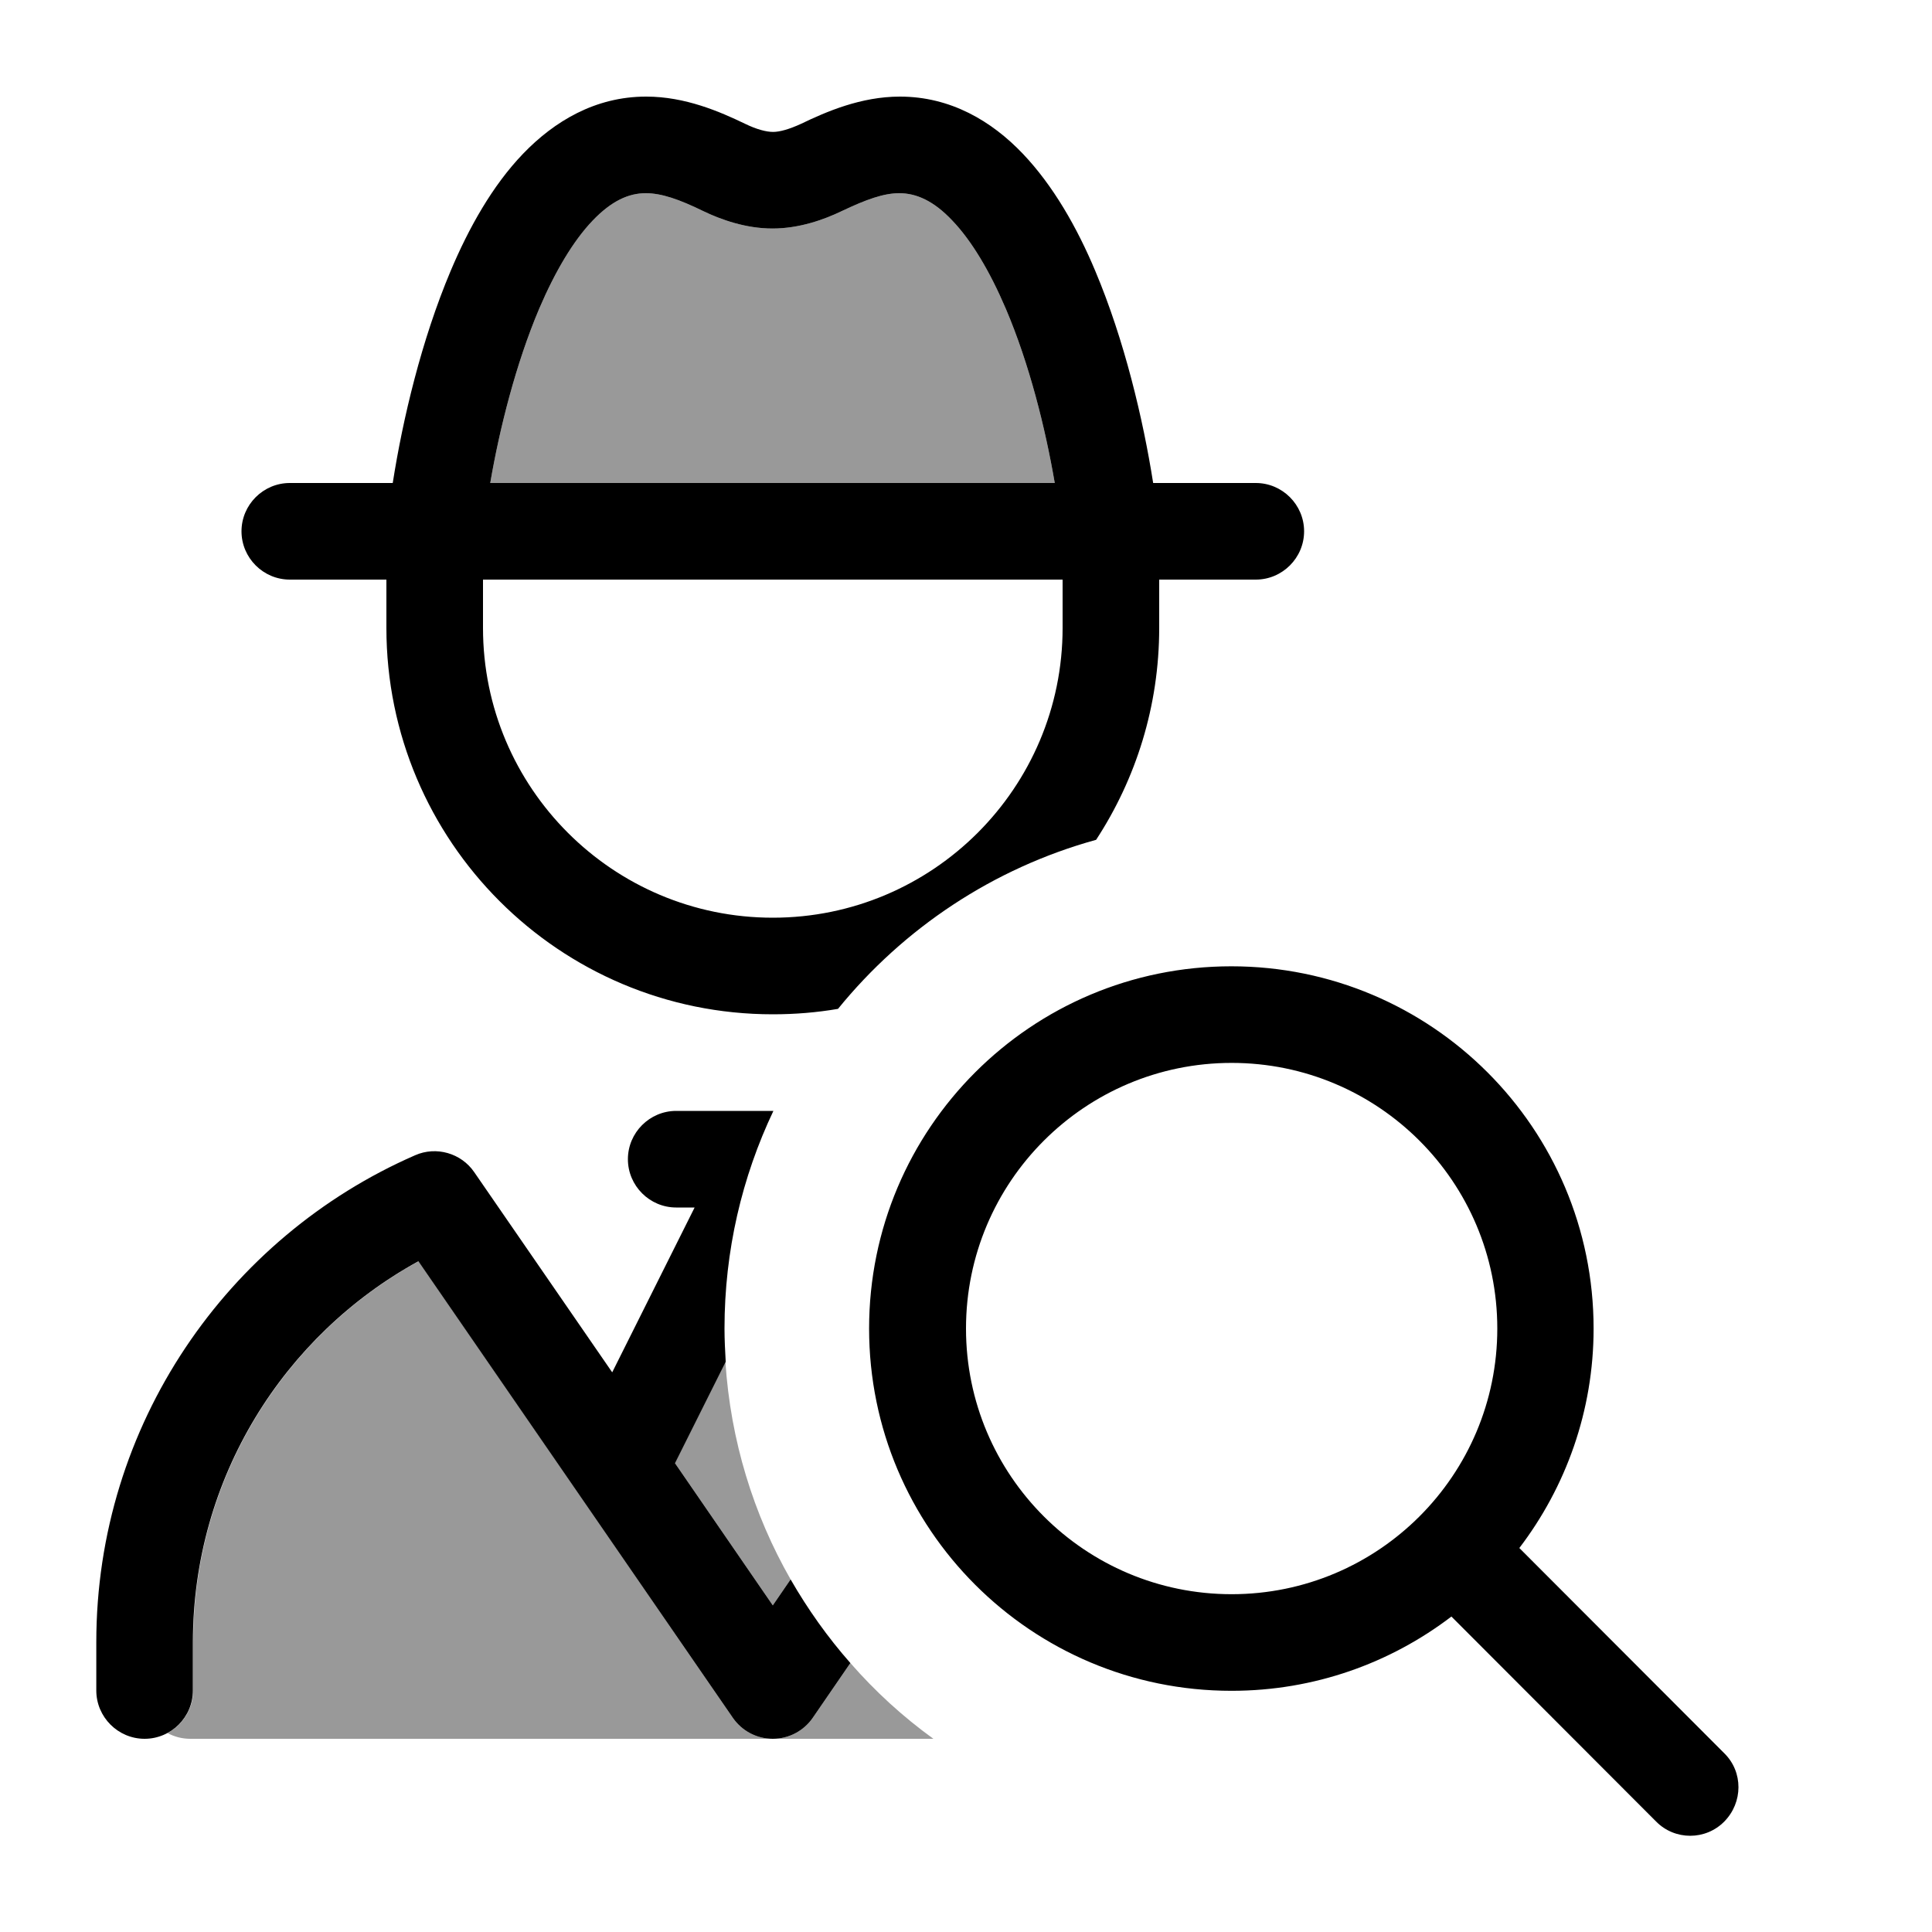
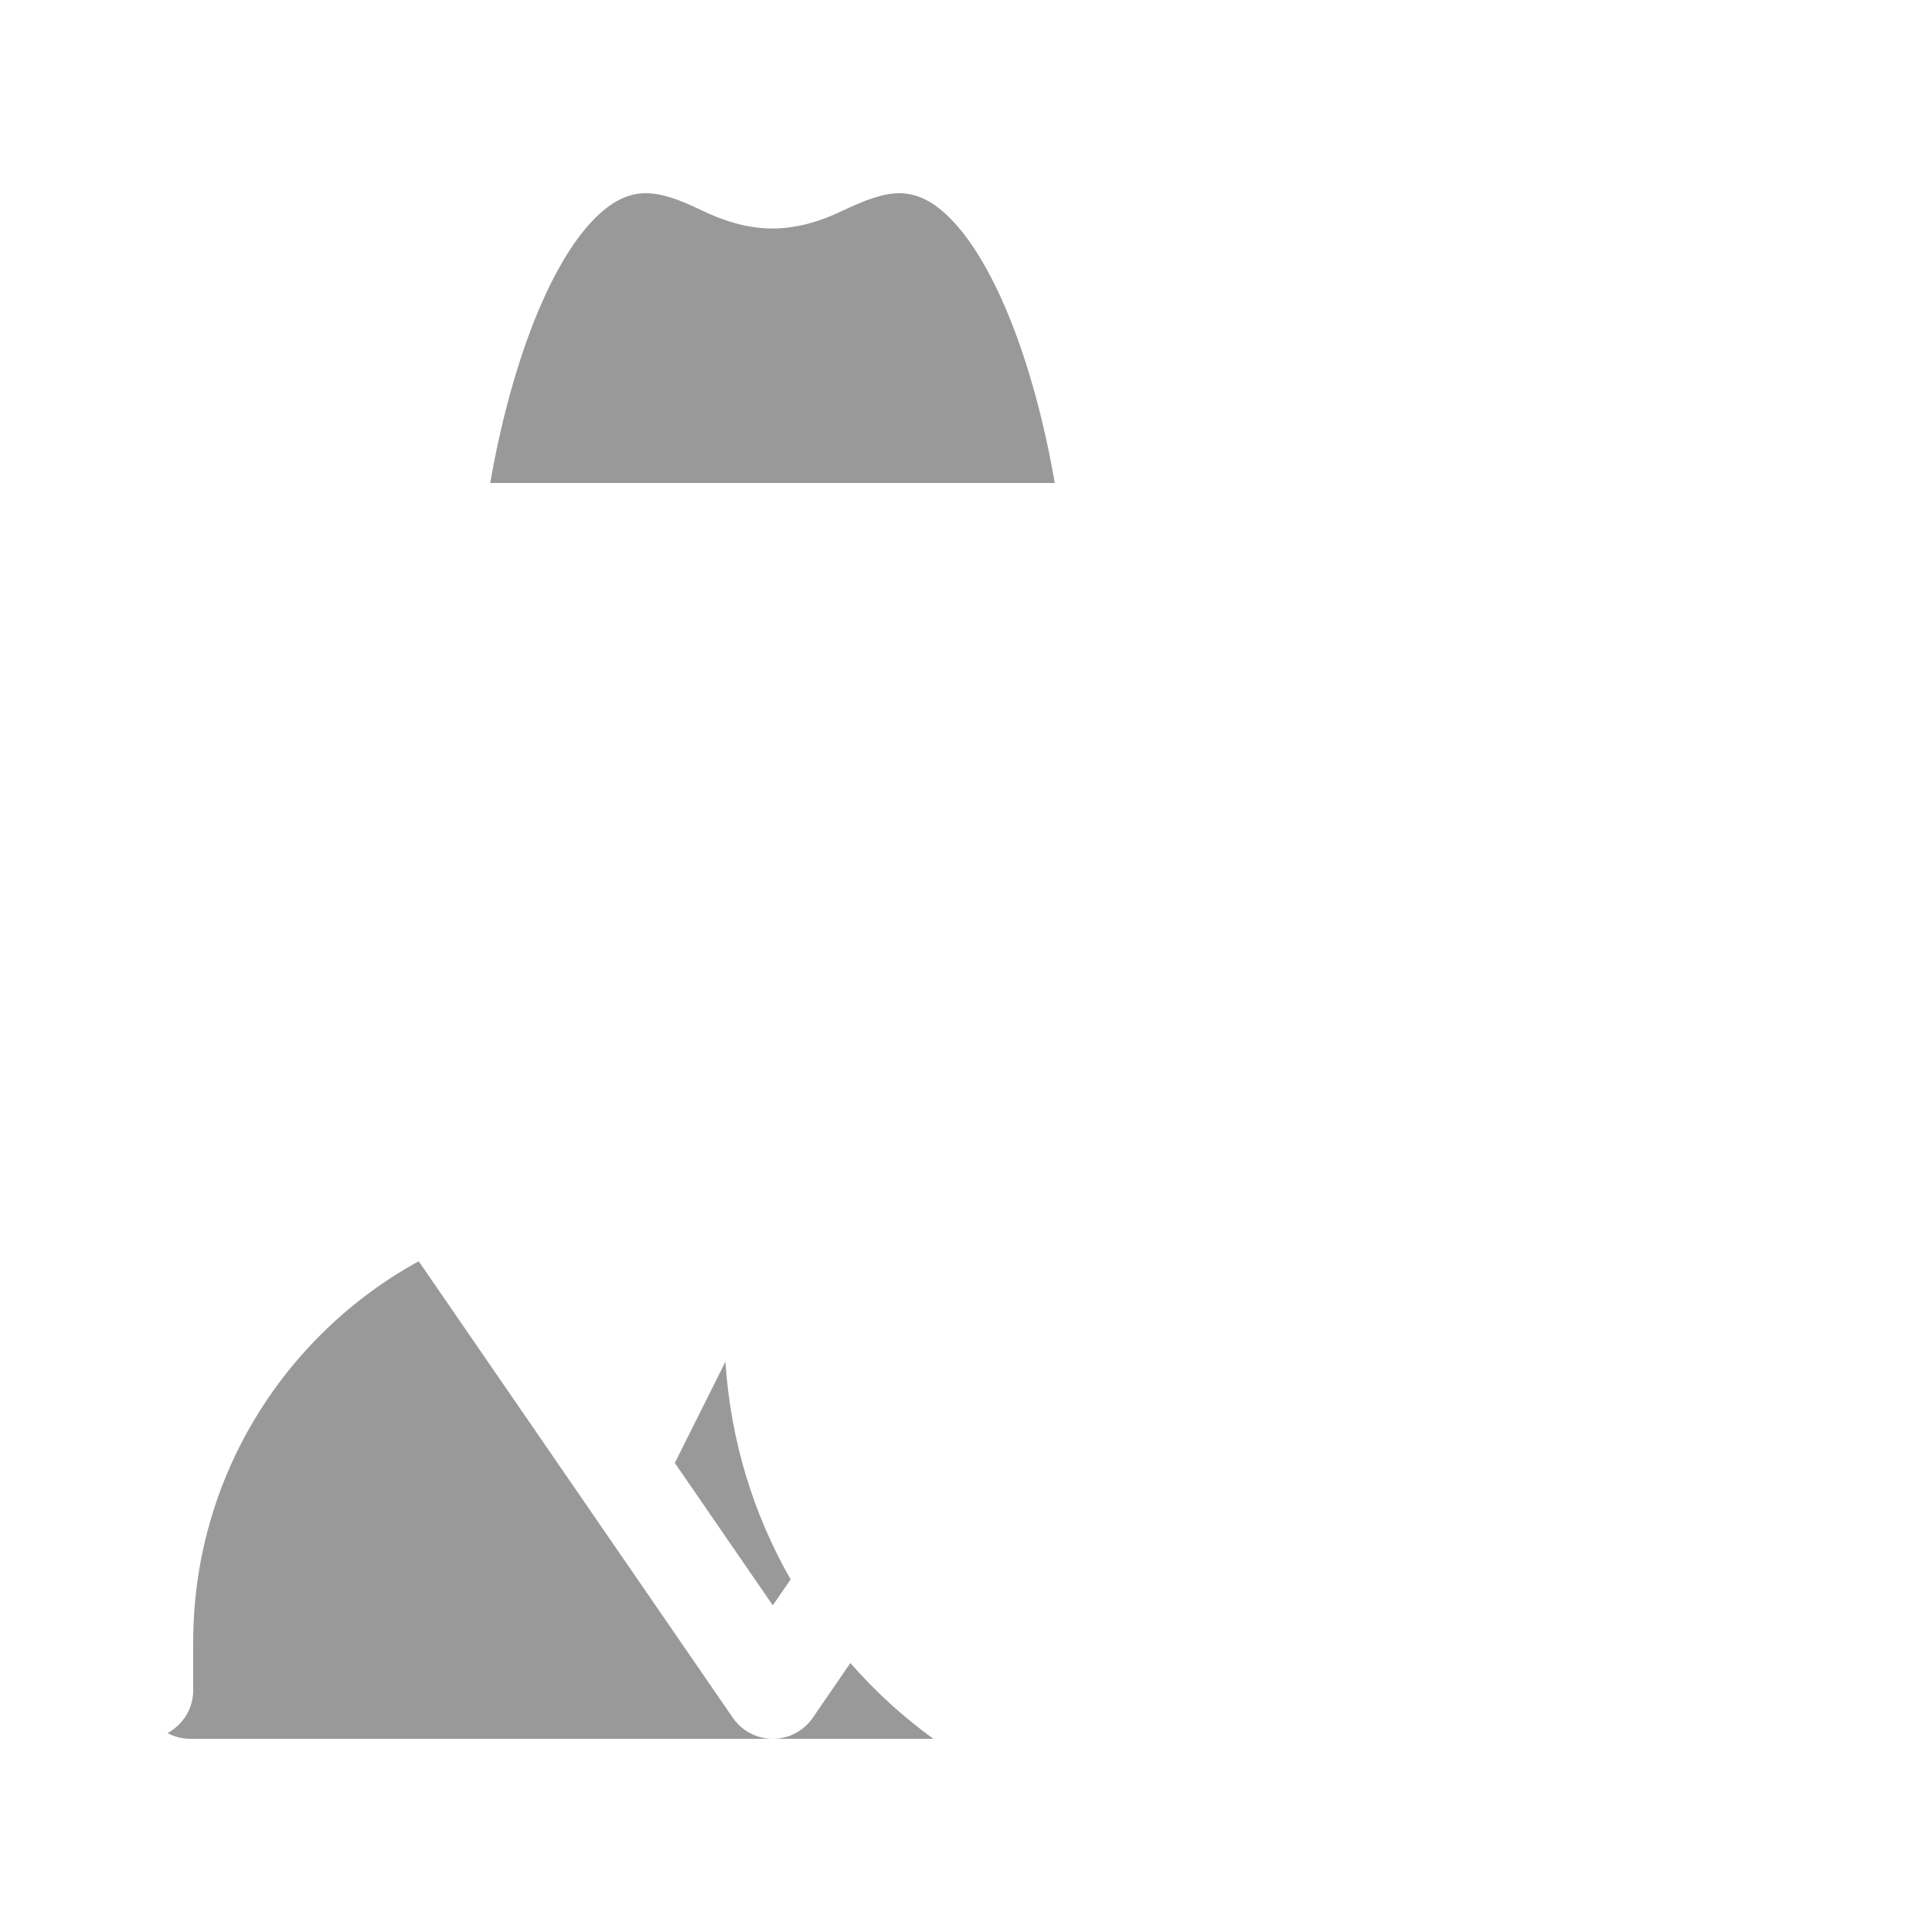
<svg xmlns="http://www.w3.org/2000/svg" viewBox="0 0 640 640">
  <path opacity=".4" fill="currentColor" d="M55.5 574.1C60.5 571.4 64 566.1 64 560L64 544C64 489.6 94.1 442.3 138.7 417.8L242.8 569.1C245.8 573.4 250.7 576 256 576L63 576C60.3 576 57.7 575.3 55.5 574.1zM162.4 160C165.5 141.9 170.9 120.5 178.6 102.3C183.9 89.9 189.9 79.8 196.3 73.1C202.6 66.5 208.3 64 213.9 64C219.1 64 224.9 66 232.9 69.9C238.9 72.8 247.1 75.7 255.9 75.7C264.7 75.7 272.9 72.8 278.9 69.9C286.9 66.1 292.7 64 297.9 64C303.5 64 309.3 66.5 315.5 73.1C321.9 79.8 327.9 89.9 333.2 102.3C341 120.6 346.3 141.9 349.4 160L162.4 160zM223.5 484.7L240.3 451.1C242 477.2 249.6 501.7 261.9 523.2L256 531.8L223.6 484.7zM256 576C261.3 576 266.2 573.4 269.2 569.1L281.7 550.9C289.9 560.3 299.1 568.7 309.2 576L256 576z" />
-   <path fill="currentColor" d="M214 32C197.2 32 183.6 40.2 173.3 50.9C163.1 61.5 155.3 75.5 149.3 89.7C139.6 112.7 133.4 138.9 130.1 160L96 160C87.2 160 80 167.2 80 176C80 184.8 87.2 192 96 192L128 192L128 208C128 278.7 185.3 336 256 336C263.4 336 270.6 335.4 277.6 334.2C299.3 307.5 329 287.6 363.1 278.2C376.3 258 384 233.9 384 208L384 192L416 192C424.8 192 432 184.8 432 176C432 167.2 424.8 160 416 160L382 160C378.7 139 372.5 112.7 362.8 89.7C356.8 75.4 348.9 61.5 338.8 50.9C328.5 40.1 314.9 32 298.1 32C285.2 32 273.7 37 265.4 41C261.5 42.8 258.3 43.7 256.1 43.7C253.9 43.7 250.7 42.9 246.8 41C238.5 37 227 32 214.1 32zM256.2 368L224 368C215.2 368 208 375.2 208 384C208 392.8 215.2 400 224 400L230.1 400L202.8 454.6L157.1 388.3C152.8 382 144.5 379.6 137.5 382.7C75.4 409.8 31.9 471.9 31.9 544L31.9 560C31.9 568.8 39.1 576 47.9 576C56.7 576 63.9 568.8 63.9 560L63.9 544C63.9 489.6 94 442.3 138.6 417.8L242.8 569.1C245.8 573.4 250.7 576 256 576C261.3 576 266.2 573.4 269.2 569.1L281.7 550.9C274.2 542.4 267.6 533.1 261.9 523.2L256 531.8L223.6 484.7L240.4 451.1C240.2 447.5 240 443.8 240 440.1C240 414.3 245.8 389.9 256.2 368zM349.6 160L162.4 160C165.5 141.9 170.9 120.5 178.6 102.3C183.9 89.9 189.9 79.8 196.3 73.1C202.6 66.5 208.3 64 213.9 64C219.1 64 224.9 66 232.9 69.9C238.9 72.8 247.1 75.7 255.9 75.7C264.7 75.7 272.9 72.8 278.9 69.9C286.9 66.1 292.7 64 297.9 64C303.5 64 309.3 66.5 315.5 73.1C321.9 79.8 327.9 89.9 333.2 102.3C341 120.6 346.3 141.9 349.4 160zM160 192L352 192L352 208C352 261 309 304 256 304C203 304 160 261 160 208L160 192zM408 352.1C456.6 352.1 496 391.5 496 440.1C496 488.7 456.6 528.1 408 528.1C359.4 528.1 320 488.7 320 440.1C320 391.5 359.4 352.1 408 352.1zM408 560.1C435.4 560.1 460.6 550.9 480.8 535.5L548.6 603.4C554.8 609.7 565 609.7 571.2 603.4C577.4 597.1 577.5 587 571.2 580.8L503.3 512.8C518.7 492.6 527.9 467.4 527.9 440.1C527.9 373.8 474.2 320.1 407.9 320.1C341.6 320.1 287.9 373.8 287.9 440.1C287.9 506.4 341.6 560.1 407.9 560.1z" />
</svg>